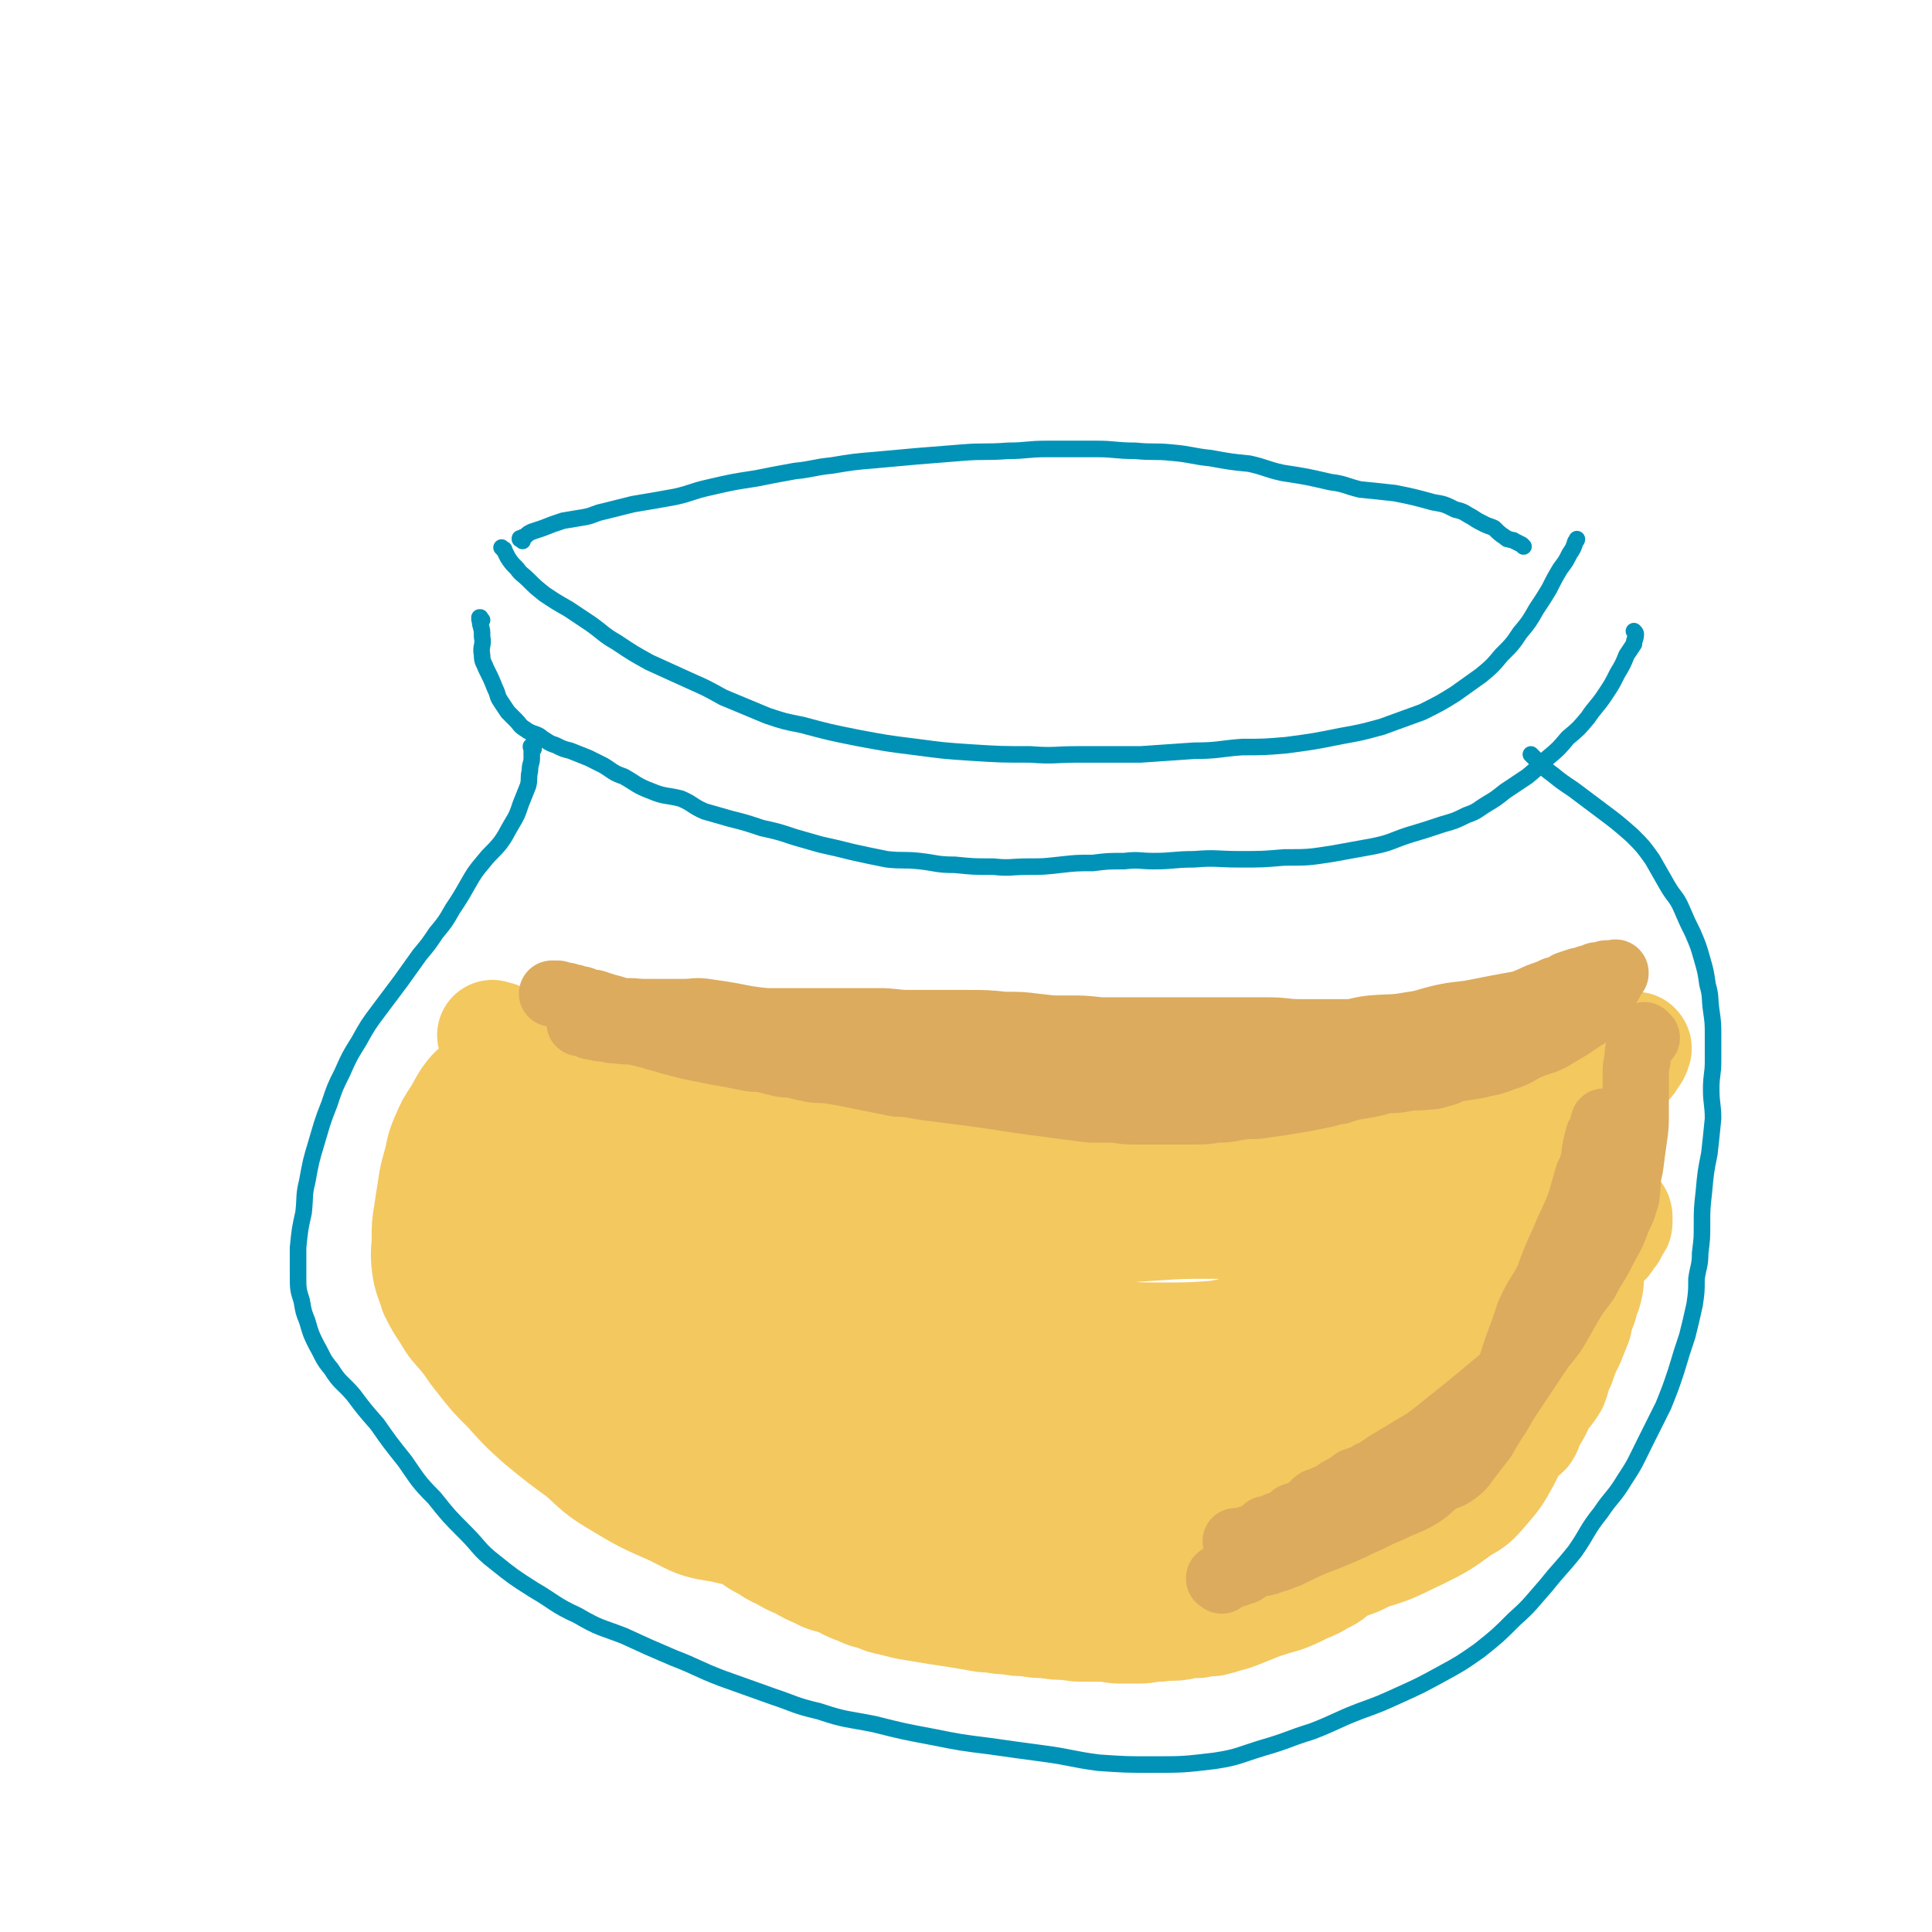
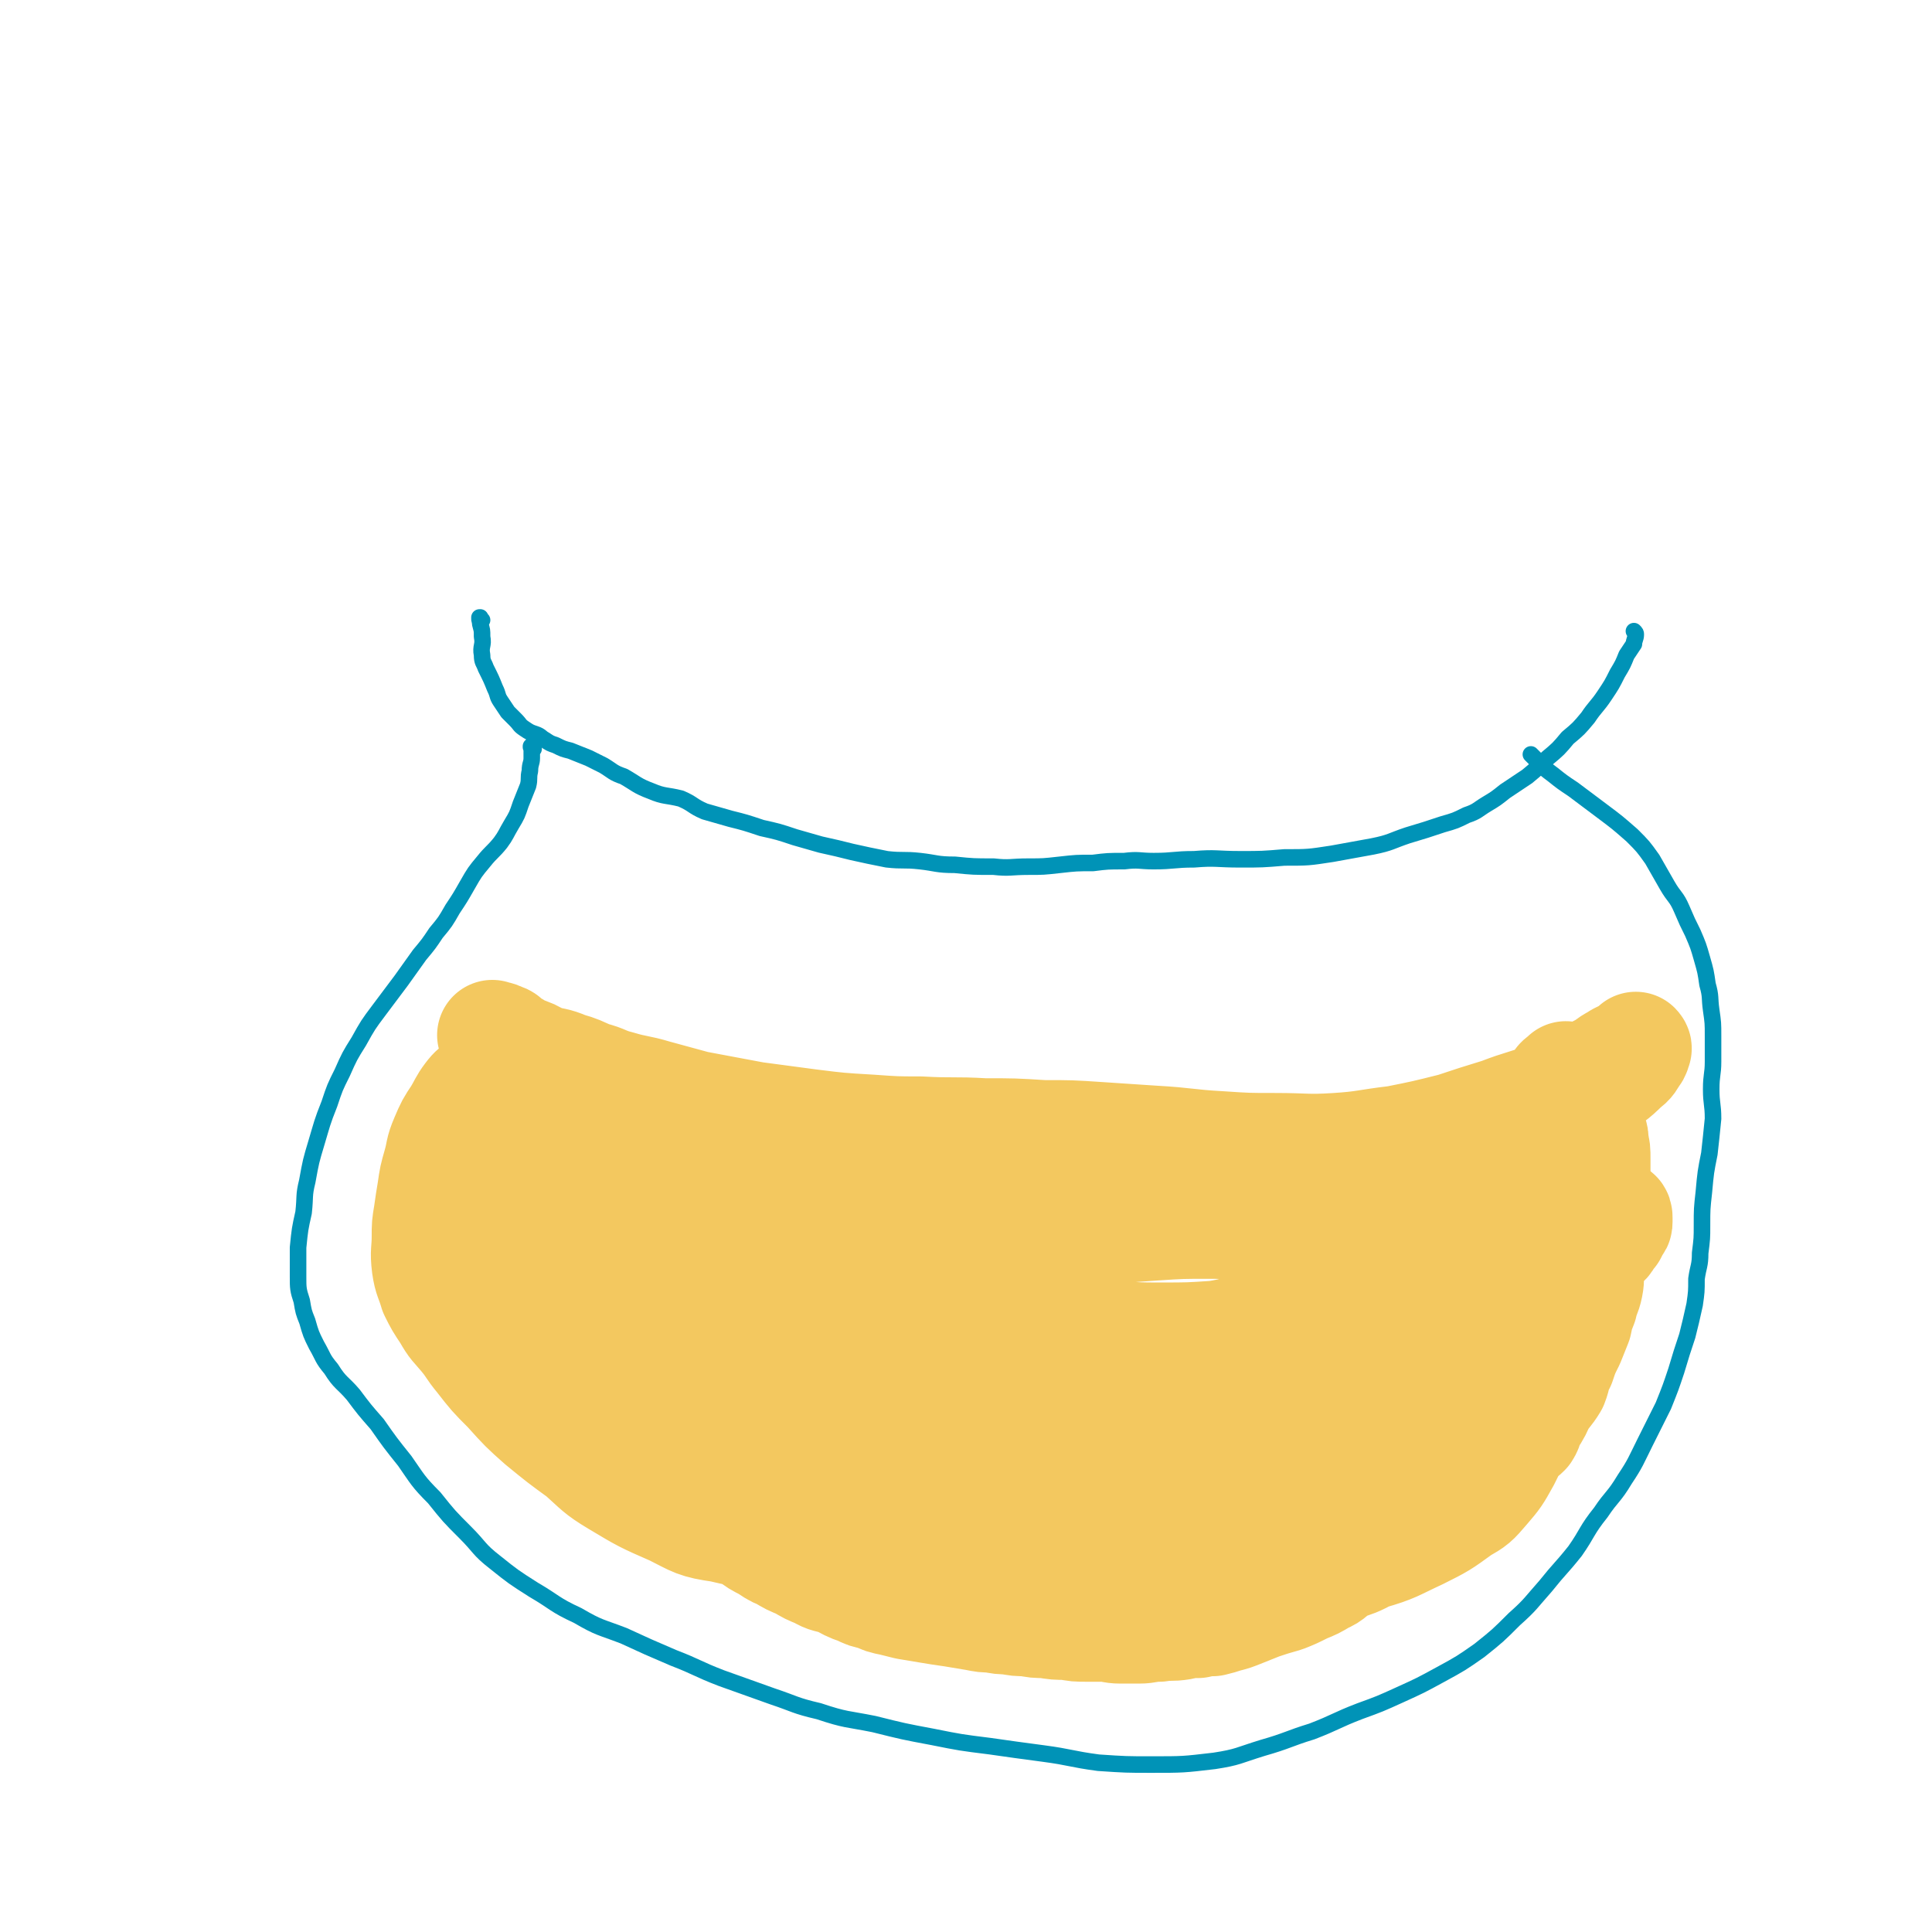
<svg xmlns="http://www.w3.org/2000/svg" viewBox="0 0 1050 1050" version="1.1">
  <g fill="none" stroke="rgb(0,147,183)" stroke-width="9" stroke-linecap="round" stroke-linejoin="round">
-     <path d="M274,299c-1,-1 -1,-1 -1,-1 -1,-1 0,0 0,0 0,0 0,0 0,0 0,0 0,0 0,0 -1,-1 0,0 0,0 1,1 1,0 1,1 1,2 1,2 2,4 2,3 2,3 5,6 2,3 3,3 6,6 4,4 4,4 9,8 6,4 6,4 13,8 6,4 6,4 12,8 7,5 7,6 14,10 9,6 9,6 18,11 11,5 11,5 22,10 9,4 9,4 18,9 12,5 12,5 24,10 9,3 9,3 19,5 15,4 15,4 30,7 16,3 16,3 32,5 15,2 15,2 30,3 16,1 16,1 32,1 13,1 13,0 26,0 17,0 17,0 34,0 14,-1 14,-1 29,-2 13,0 13,-1 26,-2 12,0 12,0 24,-1 15,-2 15,-2 30,-5 11,-2 11,-2 22,-5 11,-4 11,-4 22,-8 10,-5 10,-5 18,-10 7,-5 7,-5 14,-10 6,-5 6,-5 11,-11 6,-6 6,-6 10,-12 5,-6 5,-6 9,-13 4,-6 4,-6 7,-11 3,-6 3,-6 6,-11 3,-4 3,-4 5,-8 2,-3 2,-3 3,-6 0,-1 1,-1 1,-2 " />
    <path d="M262,337c-1,-1 -1,-1 -1,-1 -1,-1 0,0 0,0 0,0 0,0 0,0 0,0 0,-1 0,0 -1,0 0,1 0,3 1,4 1,3 1,7 1,5 -1,5 0,10 0,4 1,4 2,7 3,6 3,6 5,11 2,4 1,4 3,7 2,3 2,3 4,6 2,2 2,2 4,4 3,3 2,3 5,5 3,2 3,2 6,3 3,1 3,2 5,3 3,2 3,2 6,3 4,2 4,2 8,3 5,2 5,2 10,4 4,2 4,2 8,4 5,3 5,4 11,6 7,4 7,5 15,8 7,3 8,2 16,4 7,3 6,4 13,7 7,2 7,2 14,4 8,2 8,2 17,5 9,2 9,2 18,5 7,2 7,2 14,4 9,2 9,2 17,4 9,2 9,2 19,4 9,1 9,0 18,1 9,1 9,2 19,2 10,1 10,1 21,1 9,1 9,0 19,0 8,0 8,0 17,-1 9,-1 9,-1 18,-1 8,-1 8,-1 17,-1 8,-1 8,0 16,0 11,0 11,-1 22,-1 12,-1 12,0 25,0 12,0 12,0 24,-1 13,0 13,0 26,-2 11,-2 11,-2 22,-4 10,-2 10,-3 19,-6 10,-3 10,-3 19,-6 7,-2 7,-2 13,-5 6,-2 6,-3 11,-6 5,-3 5,-3 10,-7 6,-4 6,-4 12,-8 6,-5 6,-5 11,-10 6,-5 6,-5 11,-11 6,-5 6,-5 11,-11 4,-6 5,-6 9,-12 4,-6 4,-6 7,-12 3,-5 3,-5 5,-10 2,-3 2,-3 4,-6 0,-2 1,-3 1,-5 0,-1 0,-1 -1,-2 0,0 0,0 0,0 " />
    <path d="M290,407c-1,-1 -1,-1 -1,-1 -1,-1 0,0 0,0 0,0 0,0 0,0 0,0 0,-1 0,0 -1,0 0,0 0,1 0,2 0,3 0,5 0,3 -1,3 -1,7 -1,4 0,4 -1,8 -2,5 -2,5 -4,10 -2,6 -2,6 -5,11 -3,5 -3,6 -6,10 -4,5 -5,5 -9,10 -5,6 -5,6 -9,13 -4,7 -4,7 -8,13 -4,7 -4,7 -9,13 -4,6 -4,6 -9,12 -5,7 -5,7 -10,14 -6,8 -6,8 -12,16 -6,8 -6,8 -11,17 -5,8 -5,8 -9,17 -4,8 -4,8 -7,17 -4,10 -4,11 -7,21 -3,10 -3,10 -5,21 -2,8 -1,8 -2,17 -2,9 -2,9 -3,19 0,8 0,8 0,16 0,6 0,7 2,13 1,6 1,6 3,11 2,7 2,7 5,13 4,7 3,7 8,13 5,8 6,7 12,14 6,8 6,8 13,16 7,10 7,10 15,20 7,10 7,11 16,20 8,10 8,10 17,19 8,8 7,9 16,16 10,8 10,8 21,15 12,7 11,8 24,14 12,7 12,6 25,11 13,6 13,6 27,12 13,5 13,6 26,11 14,5 14,5 28,10 12,4 12,5 25,8 15,5 15,4 30,7 16,4 16,4 32,7 15,3 15,3 31,5 14,2 14,2 29,4 15,2 15,3 30,5 15,1 15,1 29,1 17,0 17,0 34,-2 13,-2 13,-3 26,-7 14,-4 14,-5 27,-9 13,-5 13,-6 26,-11 11,-4 11,-4 22,-9 11,-5 11,-5 22,-11 11,-6 11,-6 21,-13 10,-8 10,-8 19,-17 9,-8 9,-9 17,-18 8,-10 8,-9 16,-19 7,-10 6,-11 14,-21 6,-9 7,-8 13,-18 6,-9 6,-10 11,-20 5,-10 5,-10 10,-20 4,-10 4,-10 7,-19 3,-10 3,-10 6,-19 2,-8 2,-8 4,-17 1,-7 1,-7 1,-14 1,-7 2,-7 2,-14 1,-8 1,-8 1,-15 0,-9 0,-9 1,-18 1,-11 1,-11 3,-21 1,-9 1,-9 2,-19 0,-8 -1,-8 -1,-16 0,-8 1,-8 1,-15 0,-7 0,-7 0,-14 0,-7 0,-7 -1,-14 -1,-7 0,-7 -2,-14 -1,-7 -1,-7 -3,-14 -2,-7 -2,-7 -5,-14 -3,-6 -3,-6 -6,-13 -3,-7 -4,-6 -8,-13 -4,-7 -4,-7 -8,-14 -5,-7 -5,-7 -11,-13 -8,-7 -8,-7 -16,-13 -8,-6 -8,-6 -16,-12 -6,-4 -6,-4 -11,-8 -4,-3 -4,-3 -7,-6 -2,-2 -2,-2 -4,-4 0,0 0,0 -1,-1 " />
  </g>
  <g fill="none" stroke="rgb(243,200,95)" stroke-width="60" stroke-linecap="round" stroke-linejoin="round">
    <path d="M269,564c-1,-1 -1,-1 -1,-1 -1,-1 0,0 0,0 0,0 0,0 0,0 0,0 -1,-1 0,0 1,0 2,0 4,1 3,1 2,1 4,3 4,2 4,2 7,4 6,2 6,2 11,5 7,2 7,1 14,4 7,2 6,2 13,5 8,2 7,3 15,5 10,3 10,2 20,5 11,3 11,3 22,6 16,3 16,3 32,6 15,2 15,2 30,4 16,2 16,2 33,3 14,1 14,1 27,1 18,1 18,0 35,1 16,0 16,0 32,1 15,0 15,0 30,1 15,1 15,1 30,2 18,1 18,2 36,3 15,1 15,1 30,1 17,0 17,1 33,0 16,-1 16,-2 33,-4 15,-3 15,-3 31,-7 12,-4 12,-4 25,-8 13,-5 13,-4 26,-9 8,-4 8,-4 17,-8 6,-4 6,-4 12,-7 4,-2 4,-3 8,-5 3,-2 3,-2 7,-3 1,-1 1,0 3,-1 1,-1 0,-1 1,-2 0,0 0,0 0,0 1,0 0,-1 0,-1 0,0 0,0 0,1 0,1 0,2 -1,3 -2,3 -2,4 -5,6 -7,7 -7,6 -15,12 -9,8 -9,8 -19,15 -13,9 -13,9 -27,17 -16,8 -17,7 -33,14 -15,6 -15,7 -30,12 -14,5 -14,4 -29,8 -11,3 -12,2 -23,4 -14,2 -14,3 -28,4 -10,1 -10,0 -21,0 -16,0 -16,0 -31,1 -15,1 -15,1 -29,2 -19,0 -19,0 -38,1 -19,1 -19,2 -38,3 -17,1 -17,2 -34,3 -16,1 -16,1 -32,1 -12,0 -12,0 -23,-1 -11,0 -11,0 -21,-2 -10,-1 -10,-1 -20,-3 -8,-2 -8,-2 -15,-6 -8,-3 -7,-4 -14,-8 -9,-5 -10,-5 -19,-10 -9,-6 -9,-6 -18,-12 -6,-4 -6,-3 -13,-8 -4,-3 -4,-3 -9,-7 -4,-3 -4,-2 -7,-5 -3,-3 -3,-3 -5,-6 -2,-1 -2,-1 -3,-2 -1,-1 -1,-1 -2,-2 -1,-1 -1,-1 -2,-2 0,0 0,0 0,0 0,0 0,0 -1,0 0,0 0,0 0,0 1,2 1,2 3,4 4,5 4,5 8,9 8,9 8,8 16,16 9,9 9,9 18,18 11,10 11,10 22,19 11,10 11,11 22,20 11,9 11,9 23,17 15,9 15,9 31,16 17,6 18,6 35,10 18,4 18,5 35,7 20,3 20,2 40,3 15,1 15,1 30,1 17,0 17,0 34,0 14,0 14,-1 27,-1 17,-1 17,-1 33,-1 12,-1 12,0 23,-1 15,-1 15,-1 30,-3 14,-3 14,-3 28,-6 16,-5 16,-5 32,-10 14,-4 14,-3 28,-8 13,-5 13,-5 27,-11 11,-5 11,-5 21,-11 7,-4 7,-4 13,-8 4,-3 4,-2 8,-6 3,-2 2,-3 5,-6 1,-2 1,-2 2,-4 1,-1 1,-1 1,-2 0,-1 0,-1 0,-2 0,-1 0,-2 -1,-2 -2,-1 -2,-1 -4,-1 -4,-1 -4,-1 -8,-1 -6,1 -6,1 -13,2 -5,2 -5,2 -10,4 -8,3 -8,3 -15,6 -13,5 -13,5 -26,10 -11,5 -11,5 -22,9 -17,6 -17,7 -34,13 -14,5 -14,5 -28,10 -16,4 -16,4 -33,8 -12,3 -12,4 -24,6 -15,1 -15,1 -30,1 -12,0 -12,0 -25,-1 -14,-1 -14,-1 -28,-3 -11,-2 -11,-1 -23,-5 -11,-3 -11,-4 -21,-8 -12,-4 -12,-4 -23,-9 -11,-4 -11,-4 -21,-9 -10,-4 -10,-5 -21,-9 -11,-4 -11,-4 -23,-8 -9,-3 -9,-3 -18,-7 -8,-4 -8,-4 -16,-8 -9,-5 -10,-4 -19,-9 -8,-4 -8,-4 -17,-8 -6,-4 -6,-4 -12,-7 -6,-4 -6,-5 -13,-8 -7,-4 -8,-4 -16,-7 -6,-3 -6,-3 -13,-6 -4,-2 -4,-2 -9,-4 -2,-1 -3,-1 -6,-2 -2,0 -2,-1 -4,-1 -1,0 -1,0 -3,0 -1,0 -1,0 -3,0 -1,0 -2,0 -3,1 -2,1 -2,1 -3,2 -2,2 -2,2 -4,4 -2,3 -2,3 -3,6 -2,5 -1,5 -2,10 -1,6 -2,6 -2,12 -1,6 0,6 0,12 1,7 1,7 2,13 1,8 0,9 1,17 1,8 1,8 3,16 2,6 1,6 3,13 3,6 3,6 7,12 3,6 3,6 8,11 5,6 5,6 11,12 6,7 6,8 13,13 11,8 12,8 24,15 11,6 11,6 24,11 12,5 12,5 26,8 14,3 14,3 28,4 16,2 16,2 33,3 16,1 16,1 33,1 16,0 16,-1 32,-1 14,-1 14,0 28,0 11,0 11,0 22,0 7,0 7,0 15,0 4,0 4,-1 7,-1 3,0 3,0 5,0 1,0 1,0 1,0 0,0 0,0 0,0 -2,0 -2,0 -4,0 -8,1 -8,1 -16,1 -15,1 -16,1 -31,1 -21,2 -21,1 -41,3 -20,3 -20,4 -40,6 -19,2 -19,2 -38,2 -18,0 -18,1 -35,-1 -13,0 -14,0 -27,-3 -11,-2 -12,-2 -22,-7 -11,-5 -11,-5 -21,-12 -9,-6 -8,-7 -15,-14 -7,-7 -7,-7 -13,-15 -6,-9 -6,-9 -12,-19 -6,-11 -6,-10 -12,-21 -5,-10 -5,-10 -9,-20 -4,-11 -5,-11 -7,-23 -3,-11 -2,-12 -3,-24 0,-9 0,-9 1,-19 0,-9 1,-9 2,-18 0,-7 0,-7 1,-14 1,-5 1,-5 2,-10 0,-3 1,-3 2,-6 0,-2 0,-2 0,-4 0,-1 1,-1 1,-2 0,0 0,0 0,-1 0,0 0,0 0,0 0,0 0,-1 0,0 -2,0 -2,1 -3,3 -2,2 -2,2 -5,5 -3,3 -3,2 -6,6 -3,4 -3,5 -6,10 -4,6 -4,6 -7,13 -3,7 -2,7 -4,14 -2,7 -2,7 -3,14 -1,6 -1,6 -2,13 -1,6 -1,6 -1,12 0,8 -1,8 0,16 1,7 2,7 4,14 3,6 3,6 7,12 4,7 4,6 9,12 5,6 4,6 9,12 7,9 7,9 15,17 9,10 9,10 18,18 11,9 11,9 22,17 9,8 9,9 19,15 15,9 15,9 31,16 12,6 12,7 26,9 17,4 18,4 36,3 18,0 18,-1 36,-4 17,-2 18,-2 35,-6 15,-3 14,-5 29,-8 12,-2 12,-1 25,-3 8,-1 8,-1 16,-1 3,-1 3,-1 6,-1 3,-1 3,0 5,-1 1,0 1,-1 1,-1 1,0 2,0 1,0 0,0 -1,0 -2,-1 -4,-1 -3,-2 -7,-3 -12,-4 -12,-3 -25,-6 -18,-4 -18,-4 -35,-8 -21,-4 -21,-4 -42,-9 -19,-4 -19,-4 -38,-9 -18,-5 -18,-5 -36,-11 -13,-5 -14,-4 -26,-11 -9,-5 -9,-5 -17,-13 -8,-7 -8,-7 -14,-16 -5,-8 -5,-9 -8,-18 -3,-8 -2,-8 -4,-16 0,-5 0,-5 0,-10 0,-2 0,-3 2,-4 1,-2 1,-2 2,-2 5,0 5,0 9,1 12,6 12,6 23,14 15,11 14,12 28,23 16,14 16,14 33,27 15,11 14,11 30,20 11,7 11,7 24,11 8,3 8,2 16,2 5,0 5,0 10,-2 3,-1 3,-2 6,-4 1,-1 2,-1 3,-3 1,-2 1,-3 1,-6 -1,-4 0,-5 -3,-9 -4,-6 -4,-7 -11,-12 -10,-8 -10,-9 -23,-14 -17,-7 -18,-7 -37,-11 -16,-4 -16,-3 -33,-5 -13,-2 -13,-2 -26,-3 -7,-1 -7,0 -13,-1 -3,0 -4,0 -5,-1 -1,0 0,-1 1,-1 7,-4 7,-5 14,-8 16,-9 17,-8 34,-15 18,-7 18,-8 36,-14 15,-5 15,-4 31,-8 8,-1 8,0 16,-1 4,0 4,-1 7,-1 1,0 2,0 2,1 0,3 0,4 -2,7 -8,11 -9,10 -17,22 -10,14 -10,14 -20,29 -9,13 -11,12 -19,25 -6,9 -7,9 -10,19 -2,7 -2,7 -1,14 1,5 1,6 5,10 4,5 5,5 11,8 11,6 11,6 23,11 10,3 10,2 20,6 8,3 8,4 16,7 9,4 10,4 19,8 10,4 9,4 19,9 8,3 8,4 17,6 13,4 13,5 26,6 12,2 12,1 23,0 10,-1 10,-2 19,-4 9,-2 9,-2 18,-4 4,-1 4,-1 8,-3 3,-1 3,-1 6,-3 0,0 -1,0 -1,0 -1,0 0,-1 -1,-1 -5,-1 -6,-1 -11,0 -14,1 -14,1 -28,4 -17,3 -17,3 -34,6 -17,4 -17,4 -34,8 -13,2 -13,3 -27,5 -9,1 -9,1 -19,2 -4,1 -4,0 -9,1 -2,0 -2,1 -5,1 -1,0 -1,0 -2,0 0,0 1,0 1,0 2,1 2,1 4,1 7,2 6,2 13,3 12,2 12,3 25,4 13,0 13,0 27,0 17,0 17,0 34,-2 15,-1 15,-2 29,-5 13,-3 13,-3 26,-7 11,-4 10,-4 21,-8 6,-3 6,-3 12,-7 5,-2 5,-2 9,-6 2,-2 2,-2 5,-5 2,-2 2,-2 3,-5 1,-2 2,-2 2,-5 0,-2 0,-3 -1,-5 -1,-3 -1,-4 -4,-6 -9,-5 -9,-5 -20,-7 -11,-2 -12,-2 -24,-2 -19,0 -19,0 -38,3 -17,2 -17,3 -33,7 -13,3 -13,3 -25,7 -7,2 -7,2 -12,5 -3,2 -4,2 -5,4 -1,1 -1,2 0,3 5,4 6,6 13,7 15,4 16,4 32,4 18,0 18,-1 35,-4 19,-5 19,-5 37,-12 10,-3 10,-4 20,-9 5,-2 5,-3 10,-6 2,0 2,0 3,-1 1,-1 2,-2 2,-2 0,-1 -1,0 -2,0 -9,1 -9,1 -18,2 -16,3 -16,3 -32,7 -16,4 -16,5 -33,9 -13,4 -14,4 -27,8 -11,3 -11,4 -22,8 -5,2 -4,3 -9,5 -4,1 -4,1 -7,2 -2,1 -2,2 -3,3 0,1 0,1 0,2 0,3 0,3 1,5 2,2 2,2 4,4 4,4 4,4 8,7 5,4 5,5 10,8 6,3 7,3 13,4 12,2 12,3 24,4 10,0 10,0 20,-1 12,-2 12,-3 25,-5 11,-2 11,-1 23,-4 8,-2 8,-3 16,-6 8,-2 8,-2 16,-5 8,-3 8,-2 16,-6 6,-2 6,-2 13,-6 6,-3 6,-3 13,-7 7,-5 7,-5 13,-11 9,-7 9,-7 17,-15 9,-10 9,-10 17,-21 8,-9 8,-9 14,-19 5,-7 4,-7 8,-14 2,-4 3,-4 5,-8 1,-2 1,-3 2,-5 0,-1 0,-1 1,-2 0,0 0,0 0,0 0,0 0,0 0,0 -1,1 -1,1 -2,3 -2,3 -2,3 -5,6 -8,7 -8,7 -16,13 -12,9 -12,10 -25,18 -14,9 -15,8 -30,16 -12,7 -12,7 -25,13 -10,6 -10,6 -21,11 -7,4 -7,3 -14,7 -4,2 -4,2 -8,4 -1,1 -1,0 -3,1 -1,0 0,1 -1,1 0,0 0,0 0,0 1,1 1,2 2,3 2,2 2,2 4,4 4,3 4,3 8,5 6,3 6,4 12,5 12,2 12,3 24,2 11,-1 11,-1 22,-4 14,-4 14,-5 27,-11 12,-6 12,-6 23,-14 7,-4 7,-4 13,-11 6,-7 6,-7 11,-16 5,-10 5,-10 8,-21 3,-11 3,-11 4,-23 1,-14 0,-14 1,-29 0,-12 1,-12 1,-25 1,-13 0,-13 1,-26 1,-12 2,-12 4,-23 2,-6 2,-6 5,-13 0,-2 0,-2 1,-4 1,-2 1,-2 2,-4 0,-1 0,-1 1,-2 0,0 0,0 0,0 -1,1 -1,1 -2,2 -2,5 -2,6 -5,10 -11,18 -10,18 -22,34 -10,13 -10,12 -21,24 -11,11 -10,12 -22,22 -13,12 -14,11 -27,22 -9,9 -9,9 -18,18 -7,7 -8,6 -15,14 -4,4 -4,4 -7,9 -3,3 -3,3 -4,6 -2,2 -2,2 -2,5 0,1 0,1 1,2 1,1 1,1 2,1 5,1 5,1 10,0 8,-1 8,-1 16,-4 9,-3 9,-3 18,-7 10,-4 10,-4 20,-9 10,-6 10,-6 19,-12 6,-5 7,-5 12,-11 7,-9 7,-9 12,-19 5,-12 4,-12 8,-24 4,-12 4,-12 6,-25 2,-11 2,-11 3,-23 1,-10 1,-11 2,-21 1,-9 1,-9 3,-17 2,-8 2,-8 5,-15 2,-6 3,-5 6,-10 2,-3 1,-4 3,-6 1,-2 2,-2 3,-3 1,-1 1,-1 1,-1 0,0 1,0 1,1 0,4 1,4 0,8 -2,9 -2,9 -4,17 -4,12 -4,12 -8,23 -4,11 -3,11 -9,21 -8,12 -8,12 -18,23 -11,13 -11,14 -25,24 -15,13 -16,12 -32,22 -16,11 -16,11 -32,20 -17,10 -18,10 -36,19 -12,7 -12,7 -25,13 -11,4 -11,4 -21,7 -8,3 -8,2 -17,4 -4,0 -5,0 -10,0 -4,0 -4,0 -8,-1 -6,-2 -6,-2 -11,-4 -6,-2 -6,-3 -13,-5 -10,-4 -10,-5 -21,-7 -10,-2 -10,-1 -20,-2 -9,-2 -9,-2 -18,-4 -6,-1 -6,0 -13,-1 -4,-1 -4,-2 -8,-4 0,0 -1,-1 0,-1 0,-3 0,-4 1,-6 3,-4 3,-4 7,-8 4,-3 4,-4 10,-7 7,-3 8,-4 17,-4 8,-1 9,0 18,3 9,2 8,4 17,8 11,6 11,6 22,10 12,4 12,5 23,6 15,0 15,0 29,-3 16,-4 16,-5 31,-12 15,-7 15,-7 30,-16 12,-7 12,-7 23,-16 8,-5 8,-5 14,-12 6,-7 6,-7 11,-14 5,-7 5,-7 10,-14 4,-6 4,-6 8,-12 3,-4 3,-4 7,-9 3,-4 3,-4 7,-8 5,-5 5,-4 10,-9 4,-4 4,-5 8,-9 5,-5 5,-5 10,-9 5,-4 4,-4 9,-7 5,-3 5,-3 9,-6 3,-1 3,-2 7,-3 2,-1 3,-1 6,-1 2,0 2,0 5,1 2,1 2,1 4,2 1,1 1,1 3,2 1,1 1,1 2,2 1,2 1,2 2,4 1,2 1,2 2,4 1,3 1,3 1,6 1,4 1,4 1,9 0,5 0,5 0,10 0,5 0,5 0,9 0,5 -1,5 -1,10 0,5 0,5 0,9 0,5 0,5 -1,10 0,5 0,5 -1,10 -1,6 0,6 -1,11 -1,5 -2,5 -3,10 -2,5 -2,5 -3,10 -2,5 -2,5 -4,10 -3,6 -3,6 -5,12 -3,5 -2,6 -4,11 -3,5 -4,5 -7,10 -2,4 -2,5 -5,9 -2,3 -1,4 -3,7 -3,3 -3,2 -6,4 -2,3 -2,4 -5,7 -3,3 -2,3 -6,6 -4,4 -4,4 -9,7 -5,3 -5,3 -10,6 -4,3 -3,3 -7,6 -3,2 -3,2 -6,5 -3,3 -3,3 -7,6 -5,4 -6,3 -11,6 -6,4 -6,4 -12,9 -5,3 -5,3 -10,7 -6,3 -6,2 -12,5 -5,3 -4,4 -9,6 -5,3 -5,3 -10,5 -6,3 -6,3 -11,5 -7,2 -7,2 -13,4 -5,2 -5,2 -10,4 -5,2 -5,2 -9,3 -3,1 -3,1 -7,2 -4,0 -4,0 -8,1 -5,0 -5,0 -9,1 -6,1 -6,0 -12,1 -6,0 -6,1 -11,1 -5,0 -5,0 -10,0 -5,0 -5,-1 -9,-1 -5,0 -5,0 -9,0 -6,0 -6,0 -11,-1 -6,0 -6,0 -12,-1 -5,0 -5,0 -10,-1 -5,0 -5,0 -10,-1 -4,0 -4,0 -9,-1 -4,0 -4,0 -9,-1 -6,-1 -6,-1 -12,-2 -7,-1 -7,-1 -13,-2 -6,-1 -6,-1 -12,-2 -4,-1 -4,-1 -8,-2 -5,-1 -5,-1 -9,-3 -5,-1 -5,-1 -9,-3 -6,-2 -5,-2 -11,-5 -6,-2 -6,-1 -11,-4 -5,-2 -5,-2 -10,-5 -5,-2 -5,-2 -10,-5 -5,-2 -4,-2 -9,-5 -4,-2 -4,-2 -8,-5 -3,-2 -3,-2 -6,-4 -2,-2 -2,-2 -4,-4 0,0 0,0 0,0 " />
  </g>
  <g fill="none" stroke="rgb(220,171,94)" stroke-width="36" stroke-linecap="round" stroke-linejoin="round">
-     <path d="M332,551c-1,-1 -1,-1 -1,-1 -1,-1 0,0 0,0 0,0 0,0 0,0 0,0 0,0 0,0 -1,-1 0,0 0,0 0,0 0,0 0,0 0,0 -1,0 0,0 0,-1 0,0 1,0 2,0 2,0 3,0 2,0 2,0 3,0 3,0 3,0 6,1 3,0 3,0 6,0 6,1 6,1 11,2 6,0 6,0 12,1 5,0 5,0 9,0 6,1 6,1 12,1 5,0 5,0 11,0 7,0 7,0 14,0 8,0 8,0 16,0 6,0 6,0 12,0 6,0 6,0 12,0 9,0 9,0 18,0 9,0 9,1 17,1 8,0 8,0 15,0 8,0 8,0 17,0 10,0 10,0 20,1 9,0 9,0 17,1 9,1 9,1 17,2 10,1 10,0 19,1 9,1 9,1 17,2 10,1 10,1 19,2 11,1 11,0 22,1 10,0 10,1 19,1 11,0 11,0 22,0 11,0 11,0 23,-1 9,0 9,0 18,-1 7,-1 7,-1 14,-2 9,-1 9,-1 17,-2 7,-1 7,0 14,-1 5,-1 5,-1 10,-2 4,-1 4,-1 7,-2 4,-1 4,0 7,-1 4,-1 4,-1 7,-2 4,-1 4,-1 8,-2 6,-1 6,-1 11,-2 4,-1 4,-1 9,-1 3,0 3,0 7,0 1,0 1,0 3,0 2,0 2,0 4,0 1,0 1,0 2,0 1,0 1,1 2,1 1,0 1,0 1,0 1,0 1,1 1,1 0,1 0,1 0,1 -1,2 -2,1 -4,3 -3,2 -3,2 -6,4 -5,3 -5,3 -10,6 -6,3 -6,2 -13,5 -6,3 -6,4 -13,6 -7,3 -7,2 -14,4 -6,1 -7,1 -13,2 -4,2 -4,2 -8,3 -3,1 -3,1 -6,1 -6,1 -6,0 -12,1 -5,1 -5,1 -11,1 -7,2 -7,2 -13,3 -6,1 -6,1 -12,3 -4,0 -4,1 -9,2 -5,1 -5,1 -10,2 -6,1 -6,1 -12,2 -7,1 -7,1 -14,2 -6,0 -6,0 -12,1 -5,1 -5,1 -10,1 -6,1 -6,1 -12,1 -8,0 -8,0 -16,0 -8,0 -8,0 -16,0 -5,0 -5,0 -11,-1 -7,0 -7,0 -13,0 -8,-1 -8,-1 -16,-2 -7,-1 -7,-1 -15,-2 -7,-1 -7,-1 -14,-2 -6,-1 -6,-1 -13,-2 -7,-1 -7,-1 -15,-2 -8,-1 -8,-1 -16,-2 -6,-1 -6,-1 -12,-2 -5,0 -5,0 -9,-1 -5,-1 -5,-1 -10,-2 -5,-1 -5,-1 -10,-2 -5,-1 -5,-1 -11,-2 -6,-1 -6,0 -11,-1 -5,-1 -5,-1 -9,-2 -4,-1 -4,0 -8,-1 -4,-1 -4,-1 -8,-2 -4,-1 -4,0 -9,-1 -5,-1 -5,-1 -10,-2 -6,-1 -6,-1 -11,-2 -5,-1 -5,-1 -10,-2 -4,-1 -4,-1 -8,-2 -4,-1 -4,-1 -7,-2 -4,-1 -4,-1 -7,-2 -4,-1 -4,-1 -8,-2 -5,-1 -5,0 -10,-1 -3,0 -3,0 -7,-1 -3,0 -3,0 -6,-1 -2,0 -2,0 -4,-1 -1,0 -1,-1 -2,-1 -1,0 -1,0 -1,0 0,0 -1,0 -1,0 0,0 0,-1 0,-1 0,-1 0,-1 1,-1 2,-1 2,0 4,-1 4,-1 4,-1 8,-2 4,-1 4,-1 8,-1 8,-1 8,0 15,0 10,0 10,0 20,0 7,0 7,-1 13,0 7,1 7,1 13,2 10,2 10,2 19,3 8,1 8,1 16,1 8,1 8,1 16,1 9,1 9,0 18,0 11,0 11,0 23,0 8,0 8,0 17,0 7,0 7,0 15,0 8,0 8,0 16,0 8,0 8,1 15,1 7,1 7,0 14,1 7,0 7,0 15,0 8,0 8,0 17,1 8,0 8,0 16,0 8,0 8,0 17,0 11,0 11,0 23,0 9,0 9,0 18,0 9,0 9,0 18,0 8,0 8,1 17,1 9,0 9,0 18,0 7,0 7,0 15,0 7,0 7,-1 14,-2 10,-1 10,0 19,-2 8,-1 8,-1 17,-3 6,-1 6,-1 12,-2 4,-2 4,-2 9,-3 6,-1 6,-1 12,-2 6,-1 6,-1 13,-3 5,-1 5,-1 10,-3 4,0 4,0 8,-1 4,-1 4,-1 8,-2 2,-1 2,-1 4,-2 2,-1 2,0 4,-1 1,0 1,-1 2,-1 1,0 1,0 2,0 0,0 0,0 1,0 0,0 0,0 0,0 0,0 0,0 0,0 0,0 0,-1 0,0 -2,0 -1,1 -3,2 -5,2 -6,2 -11,4 -8,3 -8,3 -15,6 -9,3 -9,3 -17,6 -11,4 -12,3 -23,7 -9,3 -9,4 -18,7 -8,4 -8,4 -16,7 -9,4 -9,3 -18,6 -7,3 -8,3 -15,5 -8,3 -8,3 -16,5 -8,2 -8,2 -16,3 -11,2 -11,1 -23,3 -8,1 -7,2 -15,3 -8,1 -8,1 -15,1 -9,0 -9,1 -18,1 -8,0 -8,0 -17,0 -6,0 -6,0 -13,0 -6,0 -6,0 -12,-1 -5,0 -5,0 -11,-1 -5,-1 -5,-1 -10,-2 -4,-1 -4,-1 -8,-1 -2,0 -2,0 -5,0 -1,0 -1,-1 -2,-1 -1,0 -1,0 -2,0 -1,0 -1,0 -1,0 -1,0 -1,0 -1,0 0,0 0,0 0,0 1,0 1,0 1,0 3,-1 3,-1 5,-1 4,-1 4,-1 8,-1 5,-1 5,-1 10,-1 11,-1 11,-1 22,-1 9,-1 9,0 18,0 12,0 12,0 24,-1 13,0 13,0 26,-2 10,0 10,-1 20,-2 12,-1 12,0 23,-2 10,-1 10,-1 20,-2 7,-1 7,-2 14,-3 5,-2 5,-1 11,-3 7,-2 7,-3 14,-5 7,-3 8,-2 15,-5 6,-2 6,-3 11,-5 6,-3 6,-3 12,-6 5,-3 5,-3 11,-5 7,-3 7,-3 14,-6 6,-3 6,-2 12,-5 4,-1 4,-1 7,-3 3,-1 3,-1 6,-2 2,0 2,0 4,-1 2,-1 2,0 4,-1 1,0 1,-1 2,-1 1,0 1,0 3,0 1,0 1,-1 2,-1 1,0 1,0 2,0 0,0 0,0 1,0 0,0 0,0 1,0 0,0 0,0 0,0 1,0 1,0 1,0 0,0 0,0 0,0 0,0 0,-1 0,0 -1,0 0,1 -1,1 -3,2 -3,2 -6,3 -7,3 -7,3 -14,5 -7,2 -7,3 -14,4 -9,3 -9,2 -19,4 -11,2 -11,2 -21,4 -10,2 -10,1 -19,3 -9,2 -9,3 -17,4 -11,2 -11,1 -22,2 -8,1 -8,2 -15,3 -10,2 -10,1 -20,2 -12,1 -12,1 -24,2 -9,1 -9,2 -18,2 -9,1 -9,0 -18,1 -11,1 -11,1 -23,2 -8,1 -8,0 -17,1 -7,0 -7,1 -14,1 -11,1 -11,2 -21,2 -9,1 -9,0 -18,0 -7,0 -7,0 -14,1 -10,1 -10,1 -19,1 -9,1 -9,1 -19,1 -7,1 -7,1 -13,1 -5,1 -5,1 -10,1 -5,1 -5,0 -10,0 -6,0 -6,0 -12,-1 -5,-1 -5,-1 -9,-1 -6,-1 -6,0 -11,-1 -6,-1 -5,-1 -10,-2 -6,-2 -6,-2 -11,-2 -5,-1 -5,-1 -9,-1 -7,-2 -7,-2 -13,-3 -6,-2 -6,-2 -12,-3 -5,-2 -5,-2 -10,-4 -4,-1 -4,-1 -8,-3 -4,-1 -4,-1 -8,-3 -3,-1 -3,-1 -7,-2 -4,-2 -4,-1 -8,-3 -4,-1 -4,-1 -8,-2 -3,-1 -3,-1 -7,-2 -3,-1 -3,-1 -6,-2 -3,0 -3,0 -5,-1 -2,-1 -2,-1 -4,-1 -2,-1 -2,-1 -4,-1 -1,0 -1,-1 -3,-1 -1,0 -1,0 -2,0 -1,0 -1,-1 -2,-1 0,0 0,0 -1,0 0,0 0,0 -1,0 0,0 0,0 -1,0 0,0 0,0 0,0 " />
-     <path d="M664,859c-1,-1 -1,-1 -1,-1 -1,-1 0,0 0,0 0,0 0,0 0,0 0,0 -1,0 0,0 1,-1 1,-1 3,-1 2,-1 2,-1 4,-1 3,-1 3,-1 6,-2 3,-2 3,-2 7,-4 4,-1 4,0 8,-2 5,-1 5,-2 9,-3 8,-4 8,-4 15,-7 8,-3 8,-3 15,-6 7,-3 6,-3 13,-6 6,-3 6,-3 13,-6 8,-4 8,-3 15,-7 5,-3 5,-4 10,-8 5,-3 6,-2 10,-5 5,-4 4,-4 8,-9 3,-4 3,-4 7,-9 4,-7 4,-7 8,-13 4,-7 4,-7 8,-13 6,-9 6,-9 12,-18 6,-10 6,-10 12,-20 5,-9 5,-9 9,-18 4,-7 4,-7 7,-15 2,-8 2,-8 4,-16 2,-6 2,-6 4,-12 1,-6 1,-6 3,-11 0,-4 0,-4 1,-8 0,-3 0,-3 0,-6 0,-3 0,-3 0,-5 0,-2 0,-2 0,-4 0,-2 0,-2 0,-3 0,-2 -1,-1 -1,-3 0,-1 0,-1 0,-2 0,-1 0,-1 0,-2 0,0 0,0 0,-1 0,-1 0,0 -1,-1 0,0 0,0 0,0 0,0 0,0 0,-1 0,0 0,0 0,0 0,0 0,0 0,0 -1,-1 0,0 0,0 0,3 0,3 0,6 0,4 0,4 0,8 0,6 0,6 -1,12 0,6 0,7 -1,12 -1,6 -1,6 -2,12 -1,6 -1,6 -3,12 -1,6 -1,6 -3,12 -2,6 -2,6 -5,11 -3,5 -3,5 -6,10 -3,4 -2,5 -5,9 -3,4 -3,4 -6,8 -3,4 -3,5 -7,9 -3,4 -4,4 -7,8 -5,5 -4,5 -9,10 -6,5 -6,5 -12,10 -6,5 -6,5 -11,9 -5,4 -5,4 -10,8 -5,4 -5,4 -9,7 -5,3 -5,3 -10,6 -5,3 -5,3 -10,6 -5,3 -5,4 -10,6 -4,3 -4,2 -9,4 -4,3 -4,3 -8,5 -3,2 -3,3 -7,4 -2,2 -2,1 -5,2 -2,1 -1,2 -3,3 -3,2 -3,2 -6,4 -2,1 -2,0 -4,1 -2,2 -2,2 -5,4 -1,1 -2,0 -4,1 -1,1 -1,2 -3,2 -1,1 -1,0 -3,0 0,0 0,0 0,0 " />
-     <path d="M895,564c-1,-1 -1,-1 -1,-1 -1,-1 0,0 0,0 0,0 0,0 0,0 0,0 0,0 0,0 -1,-1 0,0 0,0 -1,1 -1,1 -2,3 -1,1 -1,1 -1,3 -1,3 -1,3 -1,6 0,3 -1,3 -1,7 0,3 0,3 0,6 0,4 0,4 0,7 0,5 0,5 0,10 0,7 0,7 -1,14 -1,7 -1,7 -2,15 -2,8 -1,8 -2,16 -2,7 -2,7 -5,13 -3,9 -4,9 -8,17 -4,8 -5,8 -9,16 -5,7 -5,6 -9,13 -4,7 -4,7 -8,14 -4,6 -5,6 -9,12 -5,6 -5,6 -10,12 -5,7 -5,7 -11,12 -6,6 -6,6 -13,12 -6,5 -6,5 -13,10 -6,5 -6,6 -12,10 -9,6 -9,5 -18,10 -8,5 -8,5 -16,9 -5,3 -6,2 -11,5 -6,3 -5,3 -11,5 -5,3 -5,2 -10,4 -4,2 -4,2 -8,4 -4,2 -4,2 -9,3 -4,2 -4,2 -7,3 -3,1 -3,1 -6,2 -2,0 -2,0 -4,1 -1,0 -1,1 -2,1 -1,0 -1,0 -2,0 0,0 0,0 -1,0 0,0 0,0 0,0 0,0 0,0 0,0 0,0 0,0 0,0 -1,-1 0,0 0,0 4,0 4,0 8,-1 6,-1 6,-1 13,-3 11,-3 11,-3 21,-8 12,-4 12,-4 23,-10 11,-5 11,-5 22,-11 9,-5 9,-5 18,-11 7,-4 8,-4 14,-9 5,-4 5,-4 9,-9 4,-4 4,-5 7,-9 3,-5 3,-5 6,-9 3,-6 4,-6 6,-11 4,-8 3,-8 6,-16 3,-8 3,-8 6,-17 4,-9 5,-9 10,-18 4,-11 4,-11 9,-22 4,-10 5,-10 9,-21 2,-7 2,-7 4,-14 2,-4 2,-4 3,-8 1,-3 0,-3 1,-6 0,-3 1,-3 1,-5 1,-2 0,-2 1,-3 1,-2 2,-2 2,-3 1,-1 0,-1 0,-2 " />
-   </g>
+     </g>
  <g fill="none" stroke="rgb(0,147,183)" stroke-width="9" stroke-linecap="round" stroke-linejoin="round">
-     <path d="M284,294c-1,-1 -1,-1 -1,-1 -1,-1 0,0 0,0 0,0 0,0 0,0 0,0 -1,0 0,0 0,-1 0,0 1,-1 1,0 1,0 2,-1 1,-1 1,-1 3,-2 3,-1 3,-1 6,-2 5,-2 5,-2 11,-4 6,-1 6,-1 12,-2 5,-1 5,-2 10,-3 8,-2 8,-2 16,-4 12,-2 12,-2 23,-4 9,-2 9,-3 18,-5 13,-3 13,-3 26,-5 10,-2 10,-2 21,-4 10,-1 10,-2 20,-3 12,-2 12,-2 24,-3 11,-1 11,-1 22,-2 13,-1 13,-1 25,-2 12,-1 12,0 25,-1 10,0 10,-1 21,-1 13,0 13,0 27,0 10,0 10,1 21,1 10,1 10,0 20,1 11,1 11,2 21,3 11,2 11,2 21,3 9,2 9,3 18,5 13,2 13,2 26,5 8,1 8,2 16,4 10,1 10,1 19,2 10,2 10,2 21,5 6,1 6,1 12,4 5,1 5,2 9,4 3,2 3,2 7,4 2,1 3,1 5,2 3,3 3,3 6,5 1,1 1,1 2,1 2,1 2,0 3,1 2,1 2,1 4,2 1,1 1,1 1,1 " />
-   </g>
+     </g>
</svg>